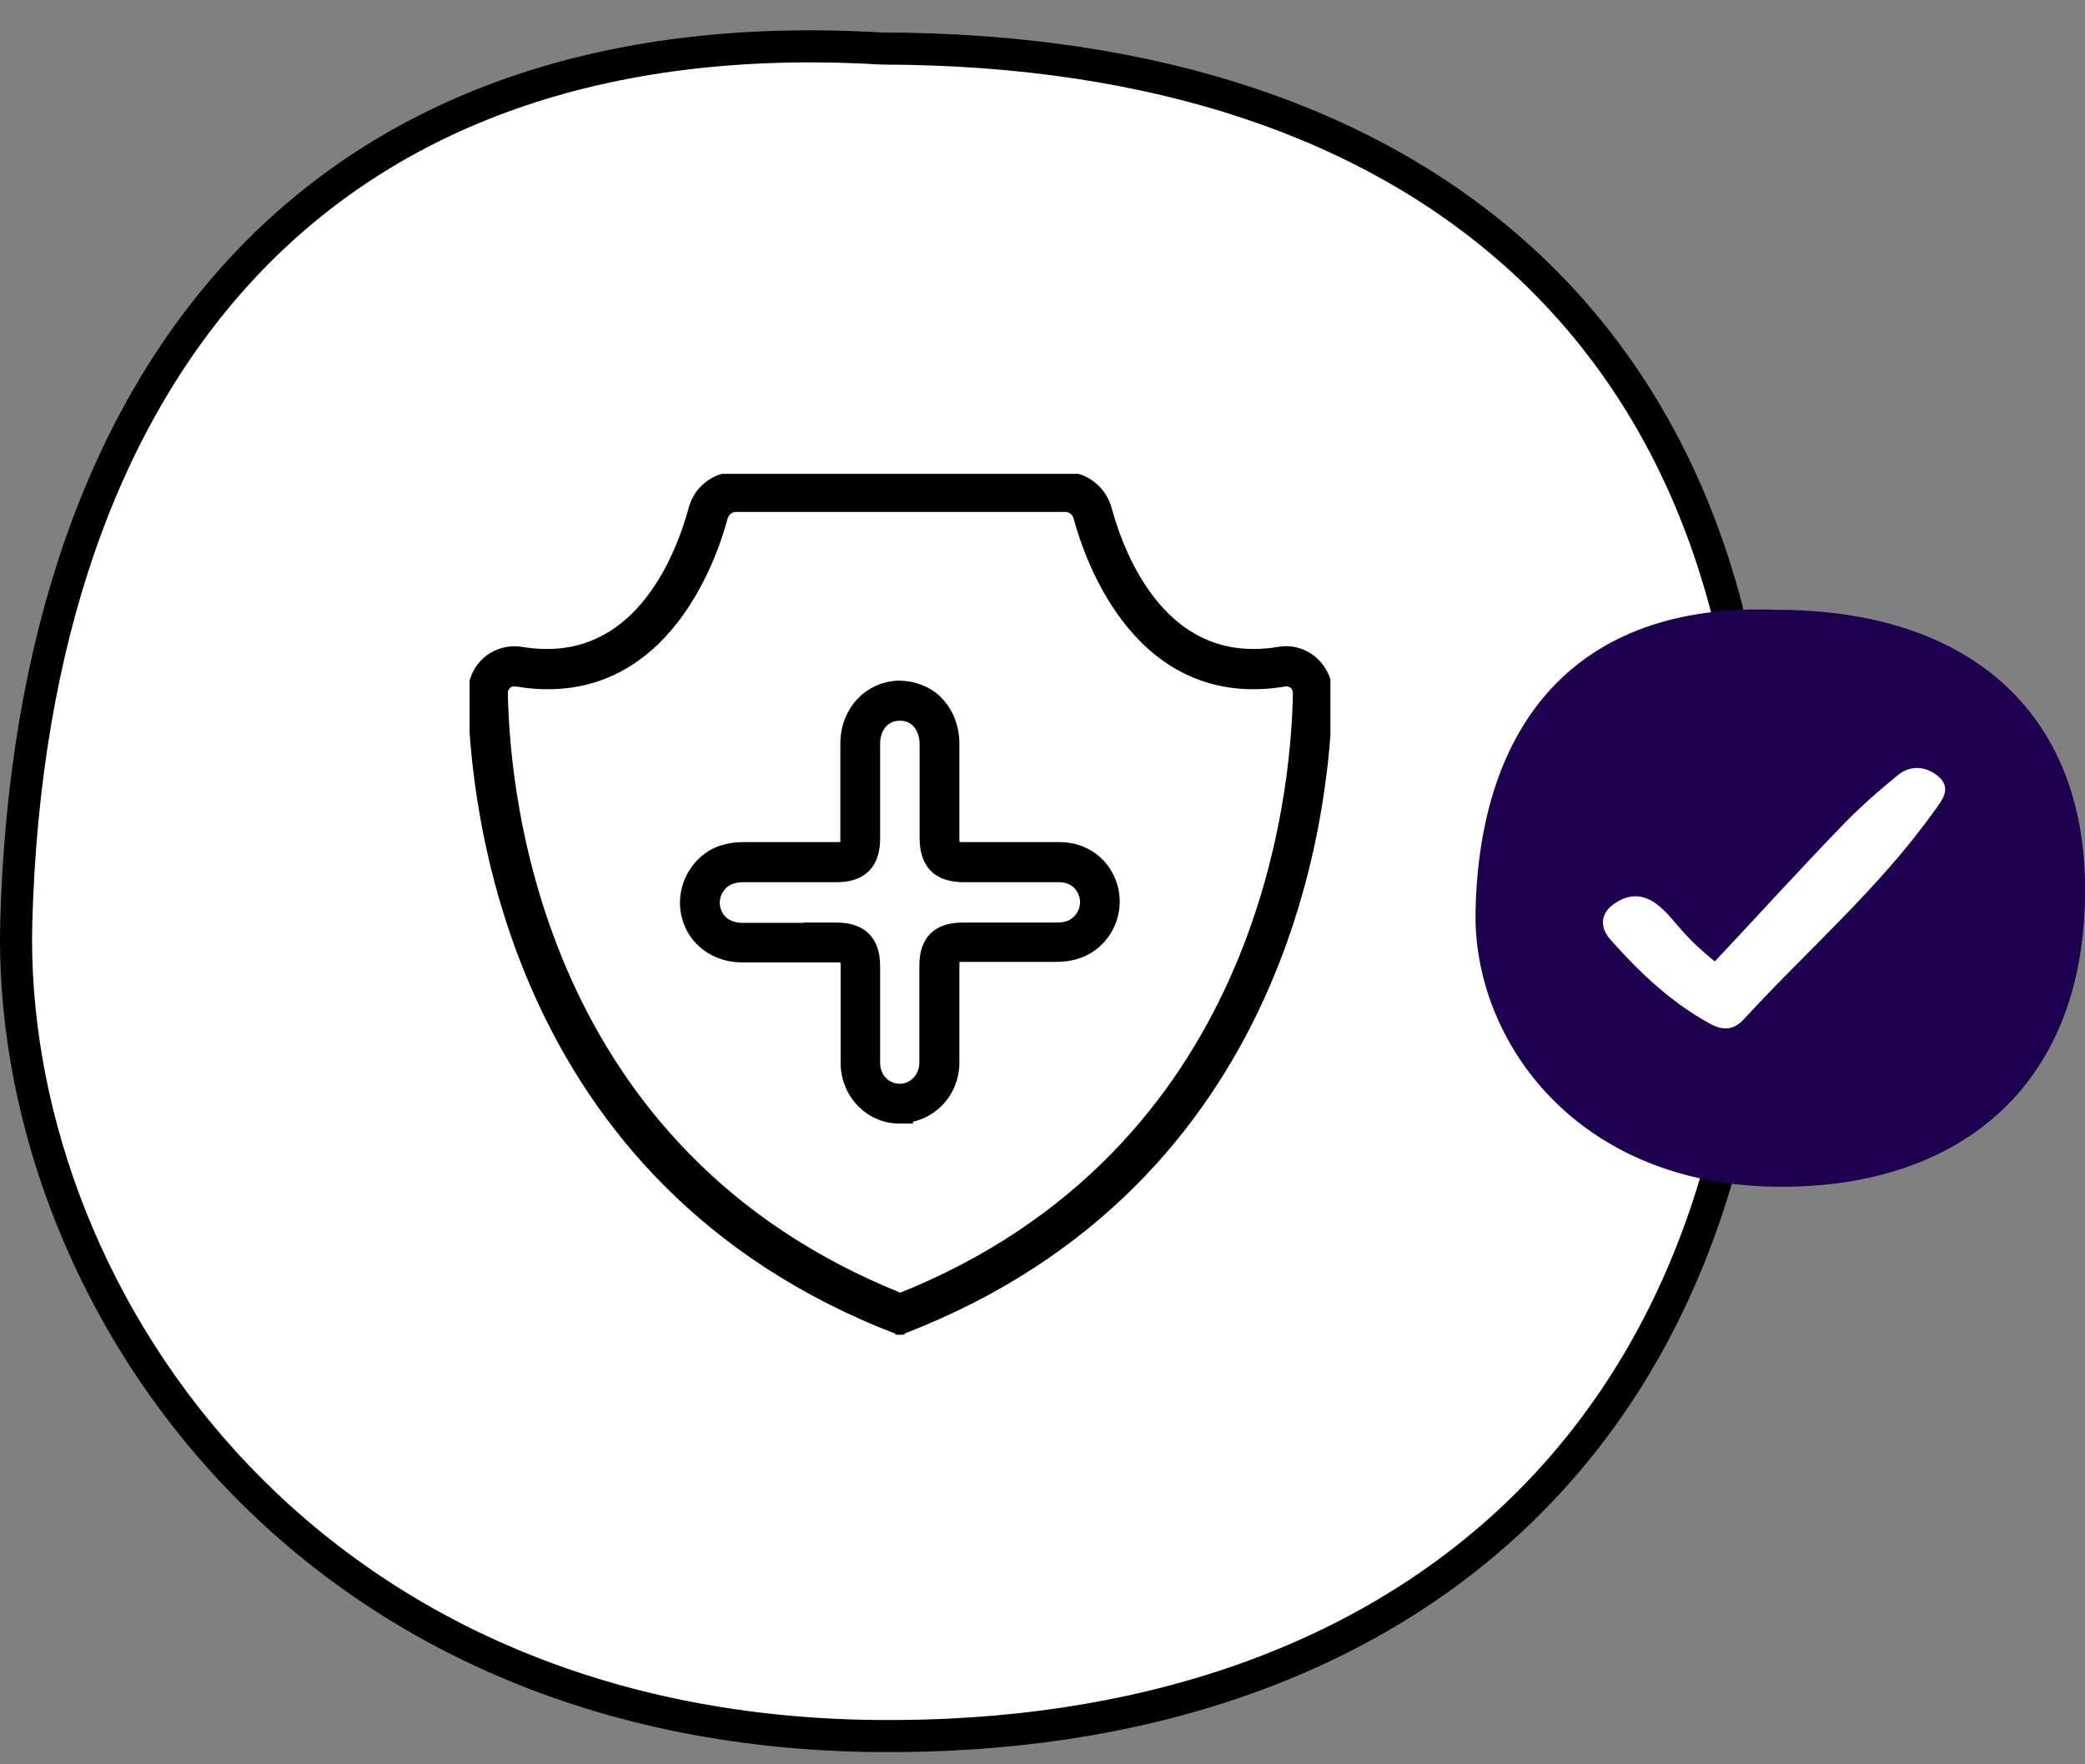
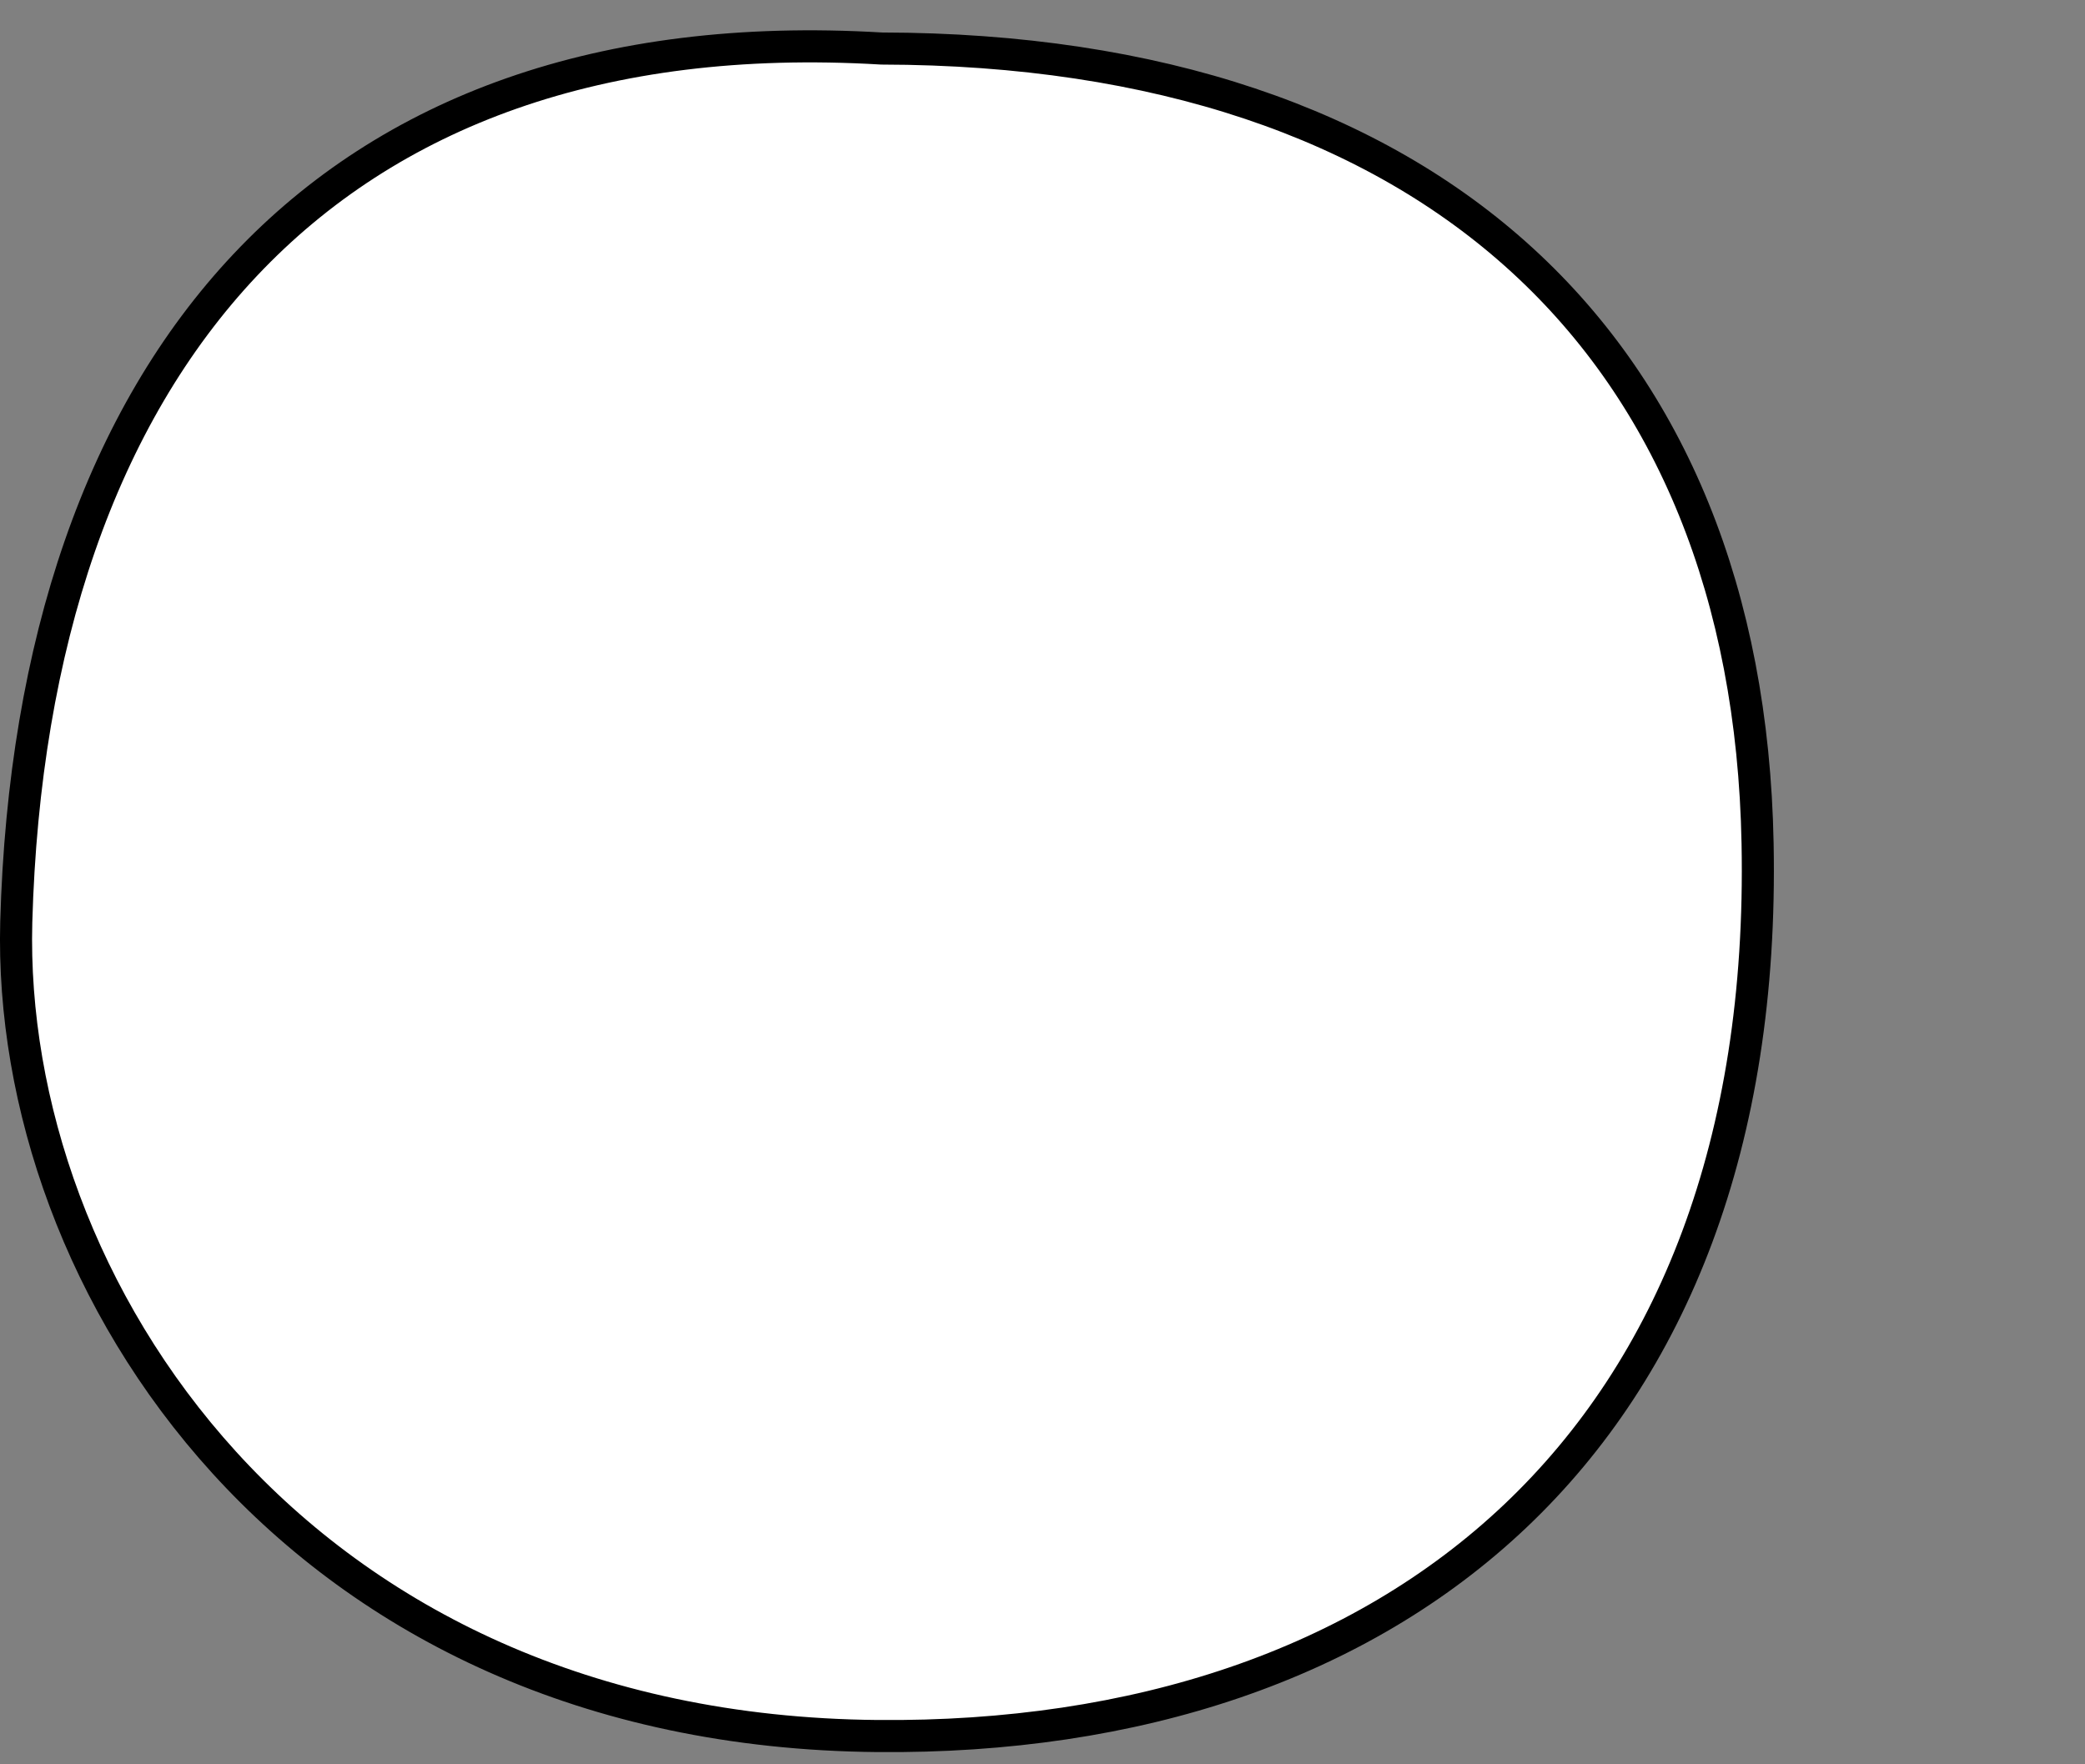
<svg xmlns="http://www.w3.org/2000/svg" width="65" height="55" viewBox="0 0 65 55" fill="none">
  <rect x="0" y="0" width="65" height="55" fill="#808080" stroke="none" />
  <path d="M27.467 1.512L27.481 1.513L27.495 1.513C36.093 1.528 42.835 3.876 47.459 8.112C52.08 12.344 54.646 18.515 54.793 26.298L54.793 26.298C54.975 35.665 52.111 42.639 47.244 47.255C42.372 51.876 35.431 54.192 27.352 54.118C9.154 53.953 0.206 40.007 0.507 28.742C0.749 20.066 3.165 13.009 7.65 8.254C12.124 3.511 18.718 0.993 27.467 1.512Z" fill="white" stroke="black" />
  <g clip-path="url(#clip0_25_234)">
-     <path d="M28.061 34.776H28.046C27.164 34.776 26.464 34.051 26.456 33.143C26.456 32.528 26.456 31.913 26.456 31.297C26.456 30.903 26.456 30.517 26.456 30.122C26.456 29.775 26.425 29.751 26.086 29.751C25.717 29.751 25.355 29.751 24.985 29.751C24.363 29.751 23.742 29.751 23.112 29.751C22.341 29.743 21.704 29.278 21.507 28.576C21.326 27.929 21.57 27.219 22.113 26.817C22.491 26.533 22.924 26.501 23.215 26.501H26.079C26.417 26.501 26.448 26.47 26.448 26.122C26.448 25.665 26.448 25.207 26.448 24.758C26.448 24.229 26.448 23.709 26.448 23.18C26.448 22.218 27.133 21.484 28.038 21.468C28.455 21.476 28.856 21.618 29.155 21.91C29.477 22.233 29.659 22.683 29.659 23.188C29.659 23.724 29.659 24.253 29.659 24.789V26.099C29.659 26.47 29.682 26.501 30.044 26.501C30.453 26.501 30.862 26.501 31.271 26.501C31.861 26.501 32.459 26.501 33.05 26.501C33.789 26.509 34.379 26.951 34.592 27.645C34.788 28.308 34.536 29.041 33.97 29.436C33.679 29.641 33.341 29.735 32.908 29.735C31.948 29.735 30.98 29.735 30.012 29.735C29.69 29.735 29.659 29.767 29.659 30.09C29.659 30.438 29.659 30.793 29.659 31.14V32.086C29.659 32.441 29.659 32.796 29.659 33.151C29.643 34.059 28.935 34.761 28.053 34.761M25.654 29.01C25.795 29.01 25.937 29.01 26.079 29.01C26.826 29.01 27.188 29.373 27.188 30.122C27.188 30.517 27.188 30.911 27.188 31.297C27.188 31.913 27.188 32.52 27.188 33.136C27.188 33.64 27.558 34.027 28.046 34.035C28.518 34.035 28.895 33.648 28.911 33.151C28.911 32.804 28.911 32.449 28.911 32.102V31.258V31.155C28.911 30.8 28.911 30.445 28.911 30.098C28.911 29.365 29.273 29.01 30.005 29.01C30.972 29.01 31.932 29.01 32.9 29.01C33.183 29.01 33.38 28.962 33.545 28.844C33.852 28.631 33.994 28.229 33.883 27.874C33.766 27.495 33.451 27.258 33.042 27.251C32.452 27.251 31.869 27.251 31.279 27.251C30.87 27.251 30.453 27.251 30.044 27.251C29.281 27.251 28.919 26.888 28.919 26.115V24.805C28.919 24.269 28.919 23.74 28.919 23.204C28.919 22.896 28.817 22.628 28.636 22.446C28.478 22.289 28.258 22.21 28.046 22.218C27.542 22.218 27.188 22.62 27.188 23.188C27.188 23.716 27.188 24.237 27.188 24.766C27.188 25.223 27.188 25.681 27.188 26.138C27.188 26.888 26.826 27.251 26.079 27.251H23.223C22.916 27.251 22.719 27.306 22.554 27.424C22.255 27.645 22.121 28.032 22.223 28.379C22.334 28.773 22.672 29.01 23.128 29.018C23.75 29.018 24.371 29.018 24.985 29.018C25.213 29.018 25.433 29.018 25.662 29.018" fill="black" />
    <path d="M28.061 34.776H28.046C27.164 34.776 26.464 34.051 26.456 33.143C26.456 32.528 26.456 31.913 26.456 31.297C26.456 30.903 26.456 30.517 26.456 30.122C26.456 29.775 26.425 29.751 26.086 29.751C25.717 29.751 25.355 29.751 24.985 29.751C24.363 29.751 23.742 29.751 23.112 29.751C22.341 29.743 21.704 29.278 21.507 28.576C21.326 27.929 21.57 27.219 22.113 26.817C22.491 26.533 22.924 26.501 23.215 26.501H26.079C26.417 26.501 26.448 26.47 26.448 26.122C26.448 25.665 26.448 25.207 26.448 24.758C26.448 24.229 26.448 23.709 26.448 23.18C26.448 22.218 27.133 21.484 28.038 21.468C28.455 21.476 28.856 21.618 29.155 21.91C29.477 22.233 29.659 22.683 29.659 23.188C29.659 23.724 29.659 24.253 29.659 24.789V26.099C29.659 26.47 29.682 26.501 30.044 26.501C30.453 26.501 30.862 26.501 31.271 26.501C31.861 26.501 32.459 26.501 33.05 26.501C33.789 26.509 34.379 26.951 34.592 27.645C34.788 28.308 34.536 29.041 33.97 29.436C33.679 29.641 33.341 29.735 32.908 29.735C31.948 29.735 30.98 29.735 30.012 29.735C29.69 29.735 29.659 29.767 29.659 30.09C29.659 30.438 29.659 30.793 29.659 31.14V32.086C29.659 32.441 29.659 32.796 29.659 33.151C29.643 34.059 28.935 34.761 28.053 34.761L28.061 34.776ZM25.654 29.01C25.795 29.01 25.937 29.01 26.079 29.01C26.826 29.01 27.188 29.373 27.188 30.122C27.188 30.517 27.188 30.911 27.188 31.297C27.188 31.913 27.188 32.52 27.188 33.136C27.188 33.64 27.558 34.027 28.046 34.035C28.518 34.035 28.895 33.648 28.911 33.151C28.911 32.804 28.911 32.449 28.911 32.102V31.258V31.155C28.911 30.8 28.911 30.445 28.911 30.098C28.911 29.365 29.273 29.01 30.005 29.01C30.972 29.01 31.932 29.01 32.9 29.01C33.183 29.01 33.38 28.962 33.545 28.844C33.852 28.631 33.994 28.229 33.883 27.874C33.766 27.495 33.451 27.258 33.042 27.251C32.452 27.251 31.869 27.251 31.279 27.251C30.87 27.251 30.453 27.251 30.044 27.251C29.281 27.251 28.919 26.888 28.919 26.115V24.805C28.919 24.269 28.919 23.74 28.919 23.204C28.919 22.896 28.817 22.628 28.636 22.446C28.478 22.289 28.258 22.21 28.046 22.218C27.542 22.218 27.188 22.62 27.188 23.188C27.188 23.716 27.188 24.237 27.188 24.766C27.188 25.223 27.188 25.681 27.188 26.138C27.188 26.888 26.826 27.251 26.079 27.251H23.223C22.916 27.251 22.719 27.306 22.554 27.424C22.255 27.645 22.121 28.032 22.223 28.379C22.334 28.773 22.672 29.01 23.128 29.018C23.75 29.018 24.371 29.018 24.985 29.018C25.213 29.018 25.433 29.018 25.662 29.018L25.654 29.01Z" stroke="black" stroke-width="0.5" stroke-miterlimit="10" />
    <path d="M28.077 41.355L28.053 41.308L28.03 41.355C16.008 36.725 14.89 25.081 14.835 21.618C14.835 21.255 14.985 20.924 15.252 20.687C15.52 20.458 15.874 20.356 16.228 20.411C19.902 21.026 21.287 17.461 21.712 15.891C21.861 15.339 22.357 14.96 22.924 14.96H33.199C33.766 14.96 34.261 15.347 34.411 15.891C34.836 17.453 36.228 21.026 39.895 20.411C40.241 20.348 40.603 20.451 40.87 20.687C41.138 20.924 41.295 21.263 41.287 21.618C41.232 25.073 40.115 36.717 28.085 41.348M16.031 21.145C15.921 21.145 15.819 21.184 15.74 21.255C15.638 21.342 15.575 21.476 15.583 21.61C15.638 24.923 16.7 36.039 28.069 40.567C39.431 36.039 40.501 24.923 40.556 21.61C40.556 21.476 40.501 21.342 40.398 21.255C40.296 21.168 40.162 21.129 40.028 21.153C35.638 21.894 34.08 17.469 33.711 16.096C33.648 15.867 33.443 15.709 33.215 15.709H22.939C22.711 15.709 22.507 15.867 22.444 16.096C22.074 17.469 20.516 21.894 16.126 21.153C16.102 21.153 16.079 21.153 16.055 21.153" fill="black" />
-     <path d="M28.077 41.355L28.053 41.308L28.03 41.355C16.008 36.725 14.89 25.081 14.835 21.618C14.835 21.255 14.985 20.924 15.252 20.687C15.52 20.458 15.874 20.356 16.228 20.411C19.902 21.026 21.287 17.461 21.712 15.891C21.861 15.339 22.357 14.96 22.924 14.96H33.199C33.766 14.96 34.261 15.347 34.411 15.891C34.836 17.453 36.228 21.026 39.895 20.411C40.241 20.348 40.603 20.451 40.87 20.687C41.138 20.924 41.295 21.263 41.287 21.618C41.232 25.073 40.115 36.717 28.085 41.348L28.077 41.355ZM16.031 21.145C15.921 21.145 15.819 21.184 15.74 21.255C15.638 21.342 15.575 21.476 15.583 21.61C15.638 24.923 16.7 36.039 28.069 40.567C39.431 36.039 40.501 24.923 40.556 21.61C40.556 21.476 40.501 21.342 40.398 21.255C40.296 21.168 40.162 21.129 40.028 21.153C35.638 21.894 34.08 17.469 33.711 16.096C33.648 15.867 33.443 15.709 33.215 15.709H22.939C22.711 15.709 22.507 15.867 22.444 16.096C22.074 17.469 20.516 21.894 16.126 21.153C16.102 21.153 16.079 21.153 16.055 21.153L16.031 21.145Z" stroke="black" stroke-width="0.5" stroke-miterlimit="10" />
  </g>
  <g clip-path="url(#clip1_25_234)">
-     <path d="M55.372 19.009C61.377 19.009 64.9 22.189 65 27.482C65.119 33.785 61.155 36.99 55.558 36.996C49.143 37.009 45.924 32.418 46 28.43C46.112 22.643 49.07 18.772 55.372 19.009Z" fill="#1E0050" />
    <path d="M53.458 29.97C52.296 29.028 52.226 28.639 51.676 28.207C51.216 27.846 50.759 27.866 50.312 28.181C49.865 28.499 49.885 28.934 50.213 29.301C51.12 30.317 52.1 31.256 53.326 31.922C53.73 32.139 54.064 32.1 54.359 31.779C56.343 29.619 58.588 27.684 60.297 25.287C60.542 24.946 60.887 24.553 60.383 24.167C59.999 23.871 59.535 23.858 59.161 24.167C58.572 24.648 57.995 25.154 57.466 25.7C56.148 27.06 54.631 28.726 53.455 29.976L53.458 29.97Z" fill="white" />
  </g>
  <defs>
    <clipPath id="clip0_25_234">
-       <rect width="26.837" height="26.837" fill="white" transform="translate(14.639 14.771)" />
-     </clipPath>
+       </clipPath>
    <clipPath id="clip1_25_234">
-       <rect width="19" height="18" fill="white" transform="translate(46 19)" />
-     </clipPath>
+       </clipPath>
  </defs>
</svg>